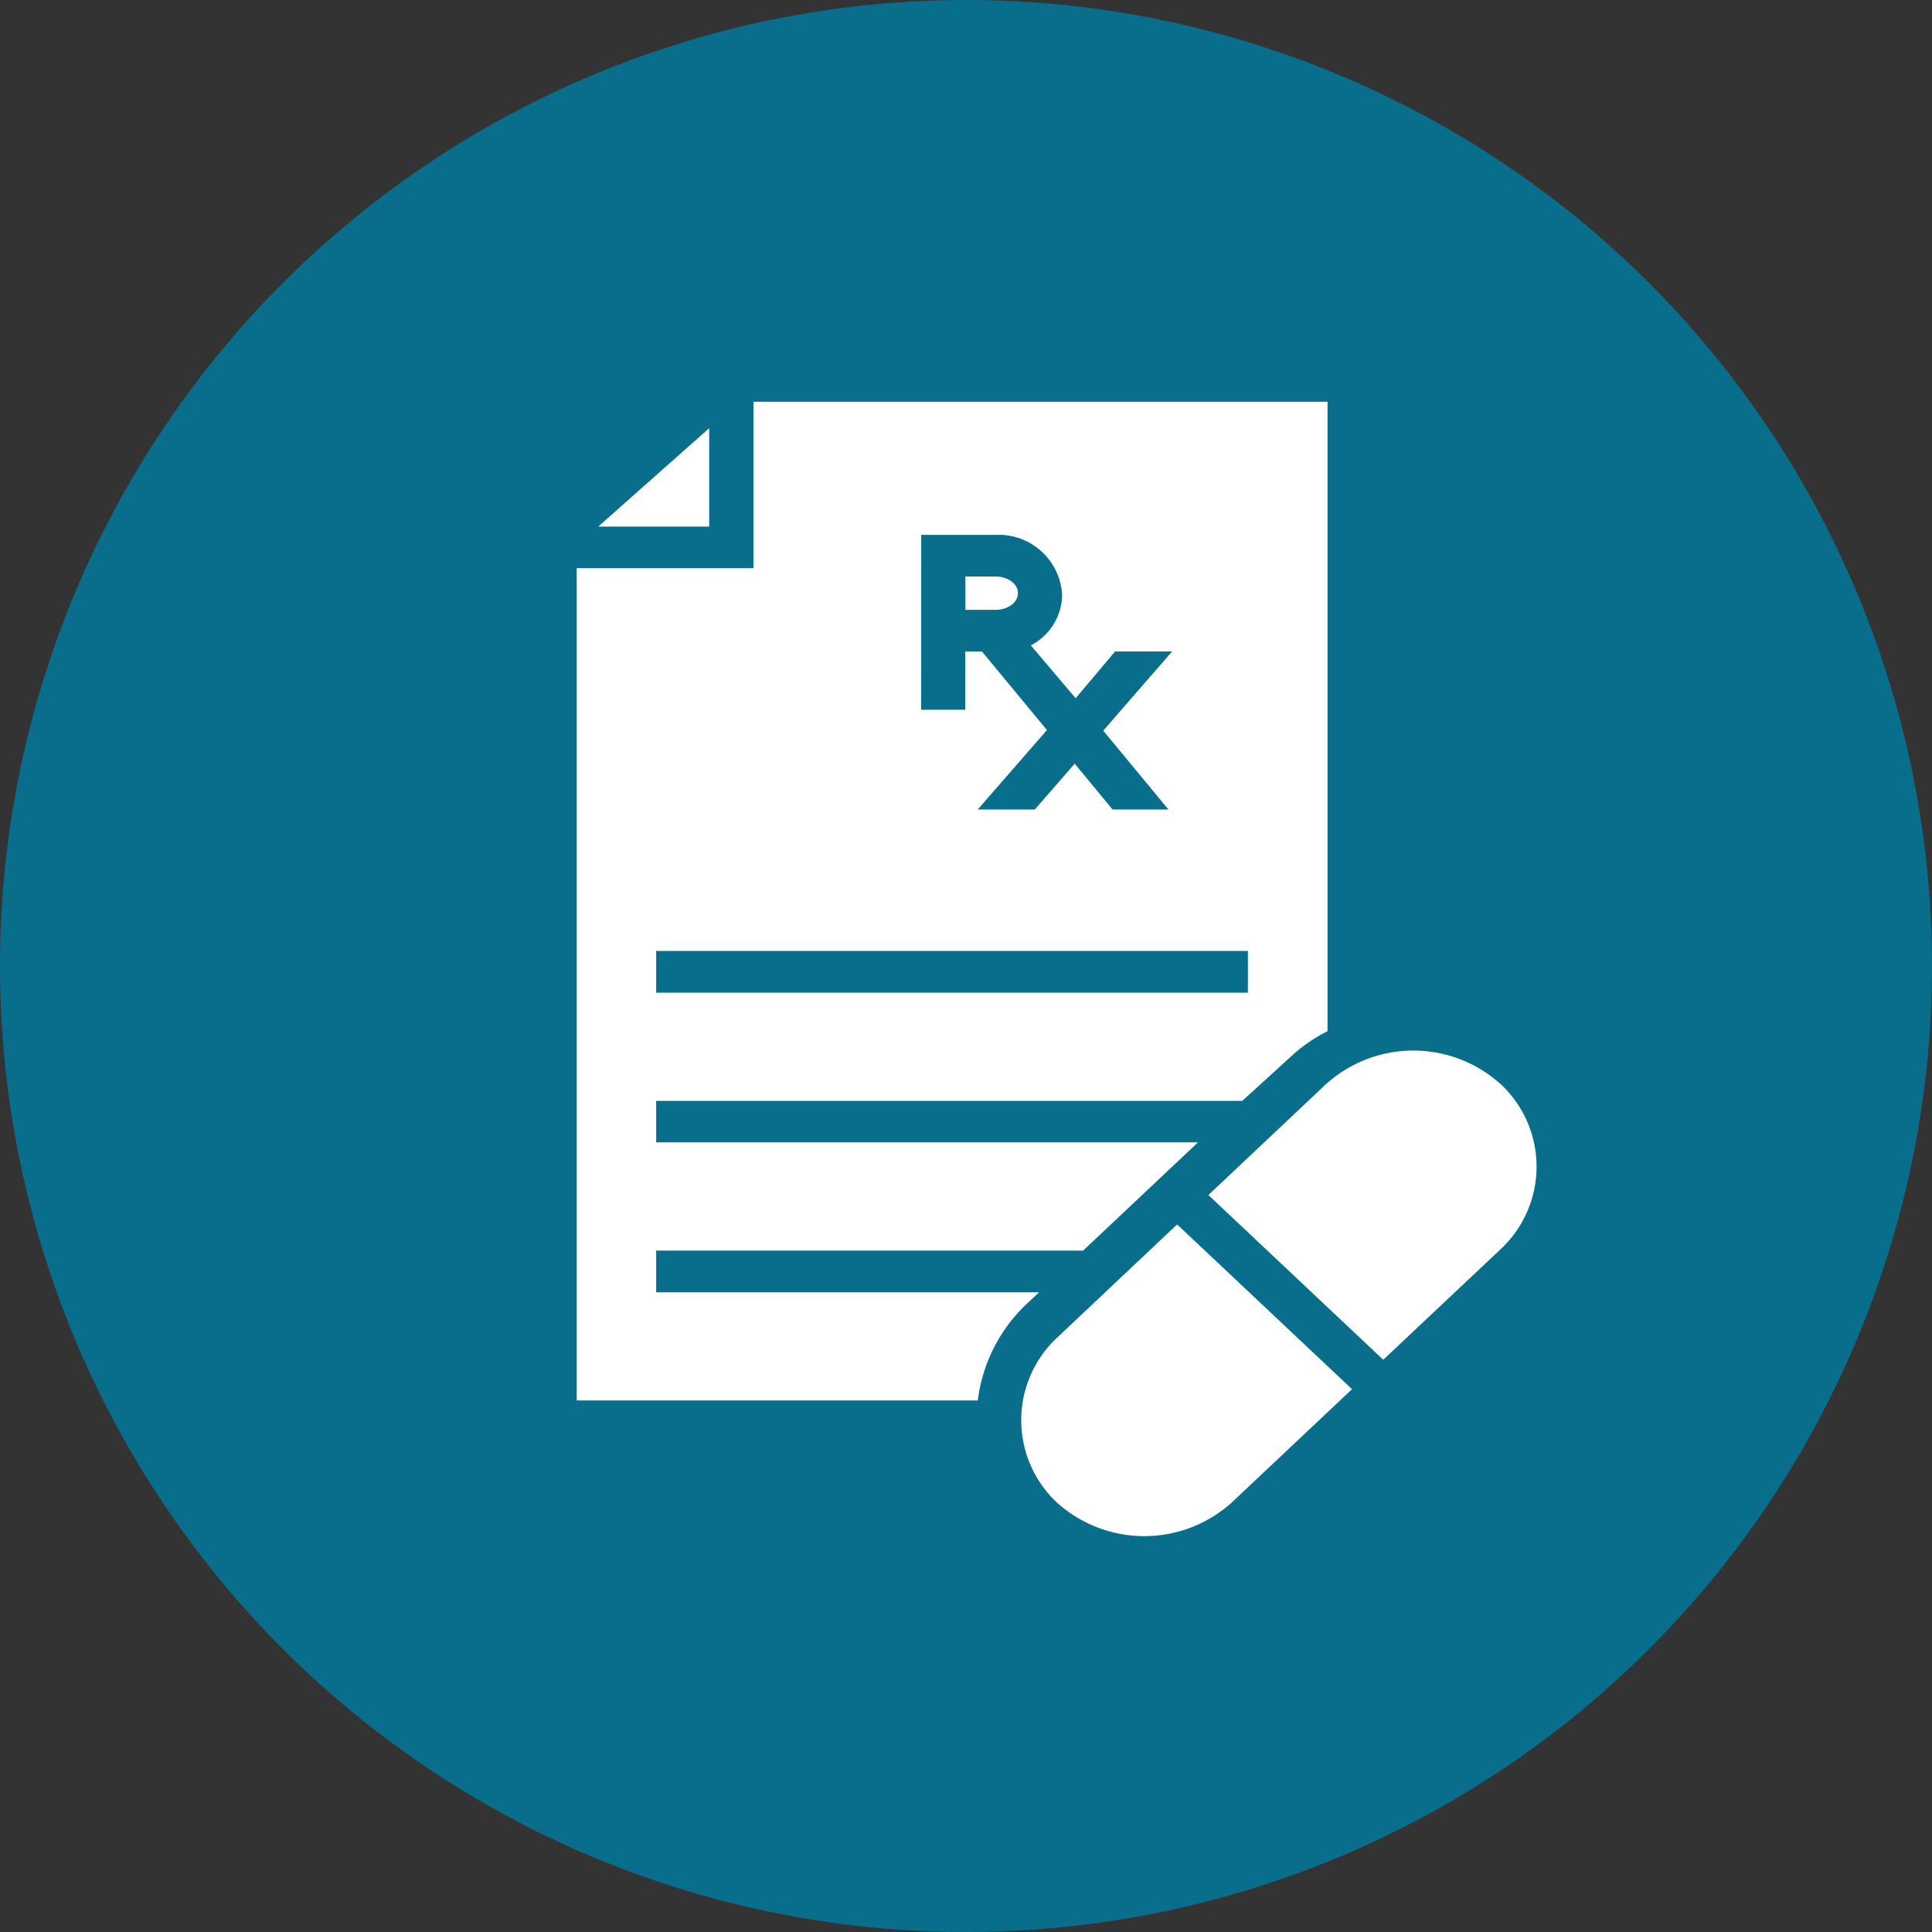
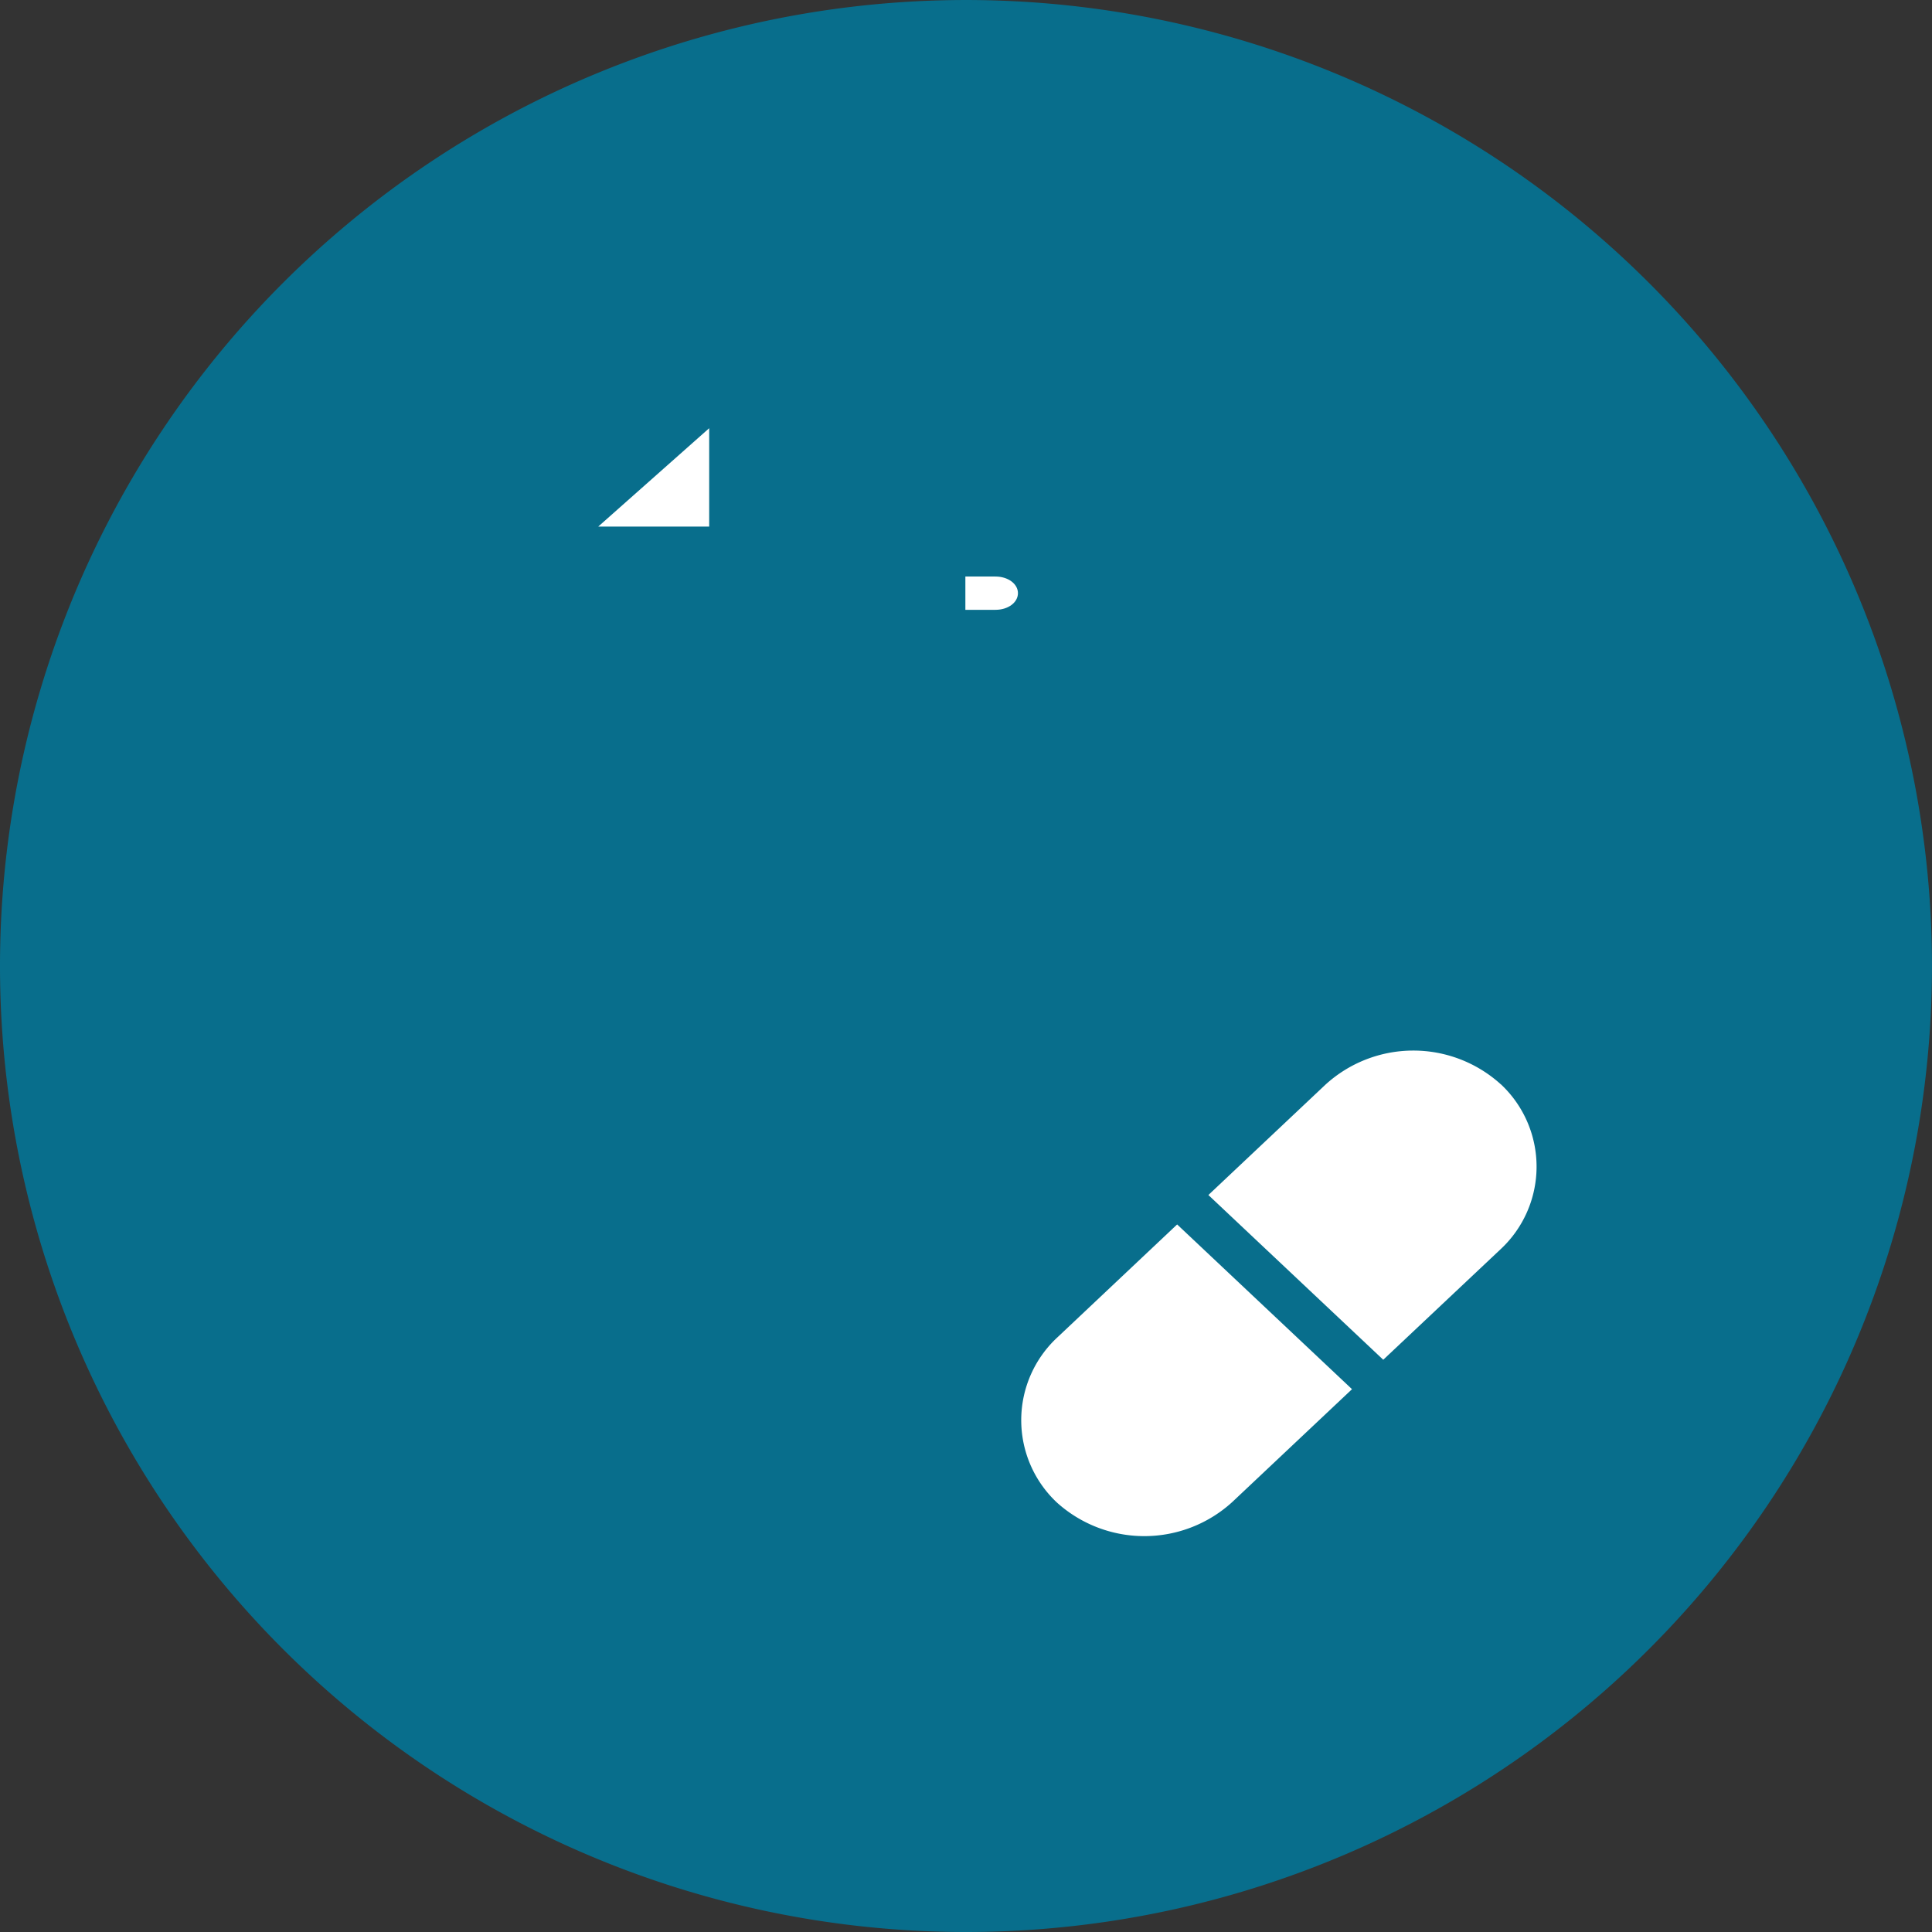
<svg xmlns="http://www.w3.org/2000/svg" id="Group_98" data-name="Group 98" width="97.231" height="97.231" viewBox="0 0 97.231 97.231">
  <rect x="0" y="0" width="97.231" height="97.231" fill="#333333" stroke="none" />
  <defs>
    <clipPath id="clip-path">
      <path id="Path_3663" data-name="Path 3663" d="M0,77.611H97.231V-19.62H0Z" transform="translate(0 19.62)" fill="none" />
    </clipPath>
  </defs>
  <g id="Group_91" data-name="Group 91" transform="translate(0 0)" clip-path="url(#clip-path)">
    <g id="Group_90" data-name="Group 90">
      <path id="Path_3662" data-name="Path 3662" d="M38.805,77.611A48.615,48.615,0,1,0-9.81,29,48.615,48.615,0,0,0,38.805,77.611" transform="translate(9.81 19.62)" fill="#086e8c" />
    </g>
  </g>
  <g id="Group_92" data-name="Group 92" transform="translate(30.106 21.551)">
    <path id="Path_3664" data-name="Path 3664" d="M0,3.952H5.585V-1Z" transform="translate(0 0.999)" fill="#fff" />
  </g>
  <g id="Group_97" data-name="Group 97" transform="translate(0 0)" clip-path="url(#clip-path)">
    <g id="Group_93" data-name="Group 93" transform="translate(51.396 61.622)">
      <path id="Path_3665" data-name="Path 3665" d="M6.262,0,.246,5.674a5.682,5.682,0,0,0-.035,8.321,6.567,6.567,0,0,0,8.831-.03l6.021-5.674Z" transform="translate(1.583)" fill="#fff" />
    </g>
    <g id="Group_94" data-name="Group 94" transform="translate(60.814 52.871)">
      <path id="Path_3666" data-name="Path 3666" d="M11.744,1.353a6.557,6.557,0,0,0-8.831.03L-2.969,6.928l8.8,8.291,5.887-5.545a5.678,5.678,0,0,0,.03-8.321" transform="translate(2.969 0.342)" fill="#fff" />
    </g>
    <g id="Group_95" data-name="Group 95" transform="translate(29.024 20.219)">
-       <path id="Path_3667" data-name="Path 3667" d="M7.1,0V8.375H-1.794V50.261H18.391a8.033,8.033,0,0,1,2.443-4.842l.639-.6H2.205v-2.1H23.693l5.778-5.446H2.205V35.185H31.7l2.612-2.379a8.048,8.048,0,0,1,1.68-1.13V0Zm8.444,6.7h3.742a3.2,3.2,0,0,1,3.35,3.023,2.907,2.907,0,0,1-1.576,2.537l2.255,2.661L25.3,12.568h2.869l-3.464,3.984,3.281,3.97H25.175l-1.908-2.309L21.26,20.522H18.386l3.484-4L18.6,12.568h-.842V15.5h-2.22ZM31.984,29.739H2.205v-2.1H31.984Z" transform="translate(1.794)" fill="#fff" />
-     </g>
+       </g>
    <g id="Group_96" data-name="Group 96" transform="translate(48.584 29.015)">
      <path id="Path_3668" data-name="Path 3668" d="M2.112.669c0-.471-.5-.838-1.13-.838H-.534V1.506H.982c.634,0,1.13-.367,1.13-.838" transform="translate(0.534 0.169)" fill="#fff" />
    </g>
  </g>
</svg>